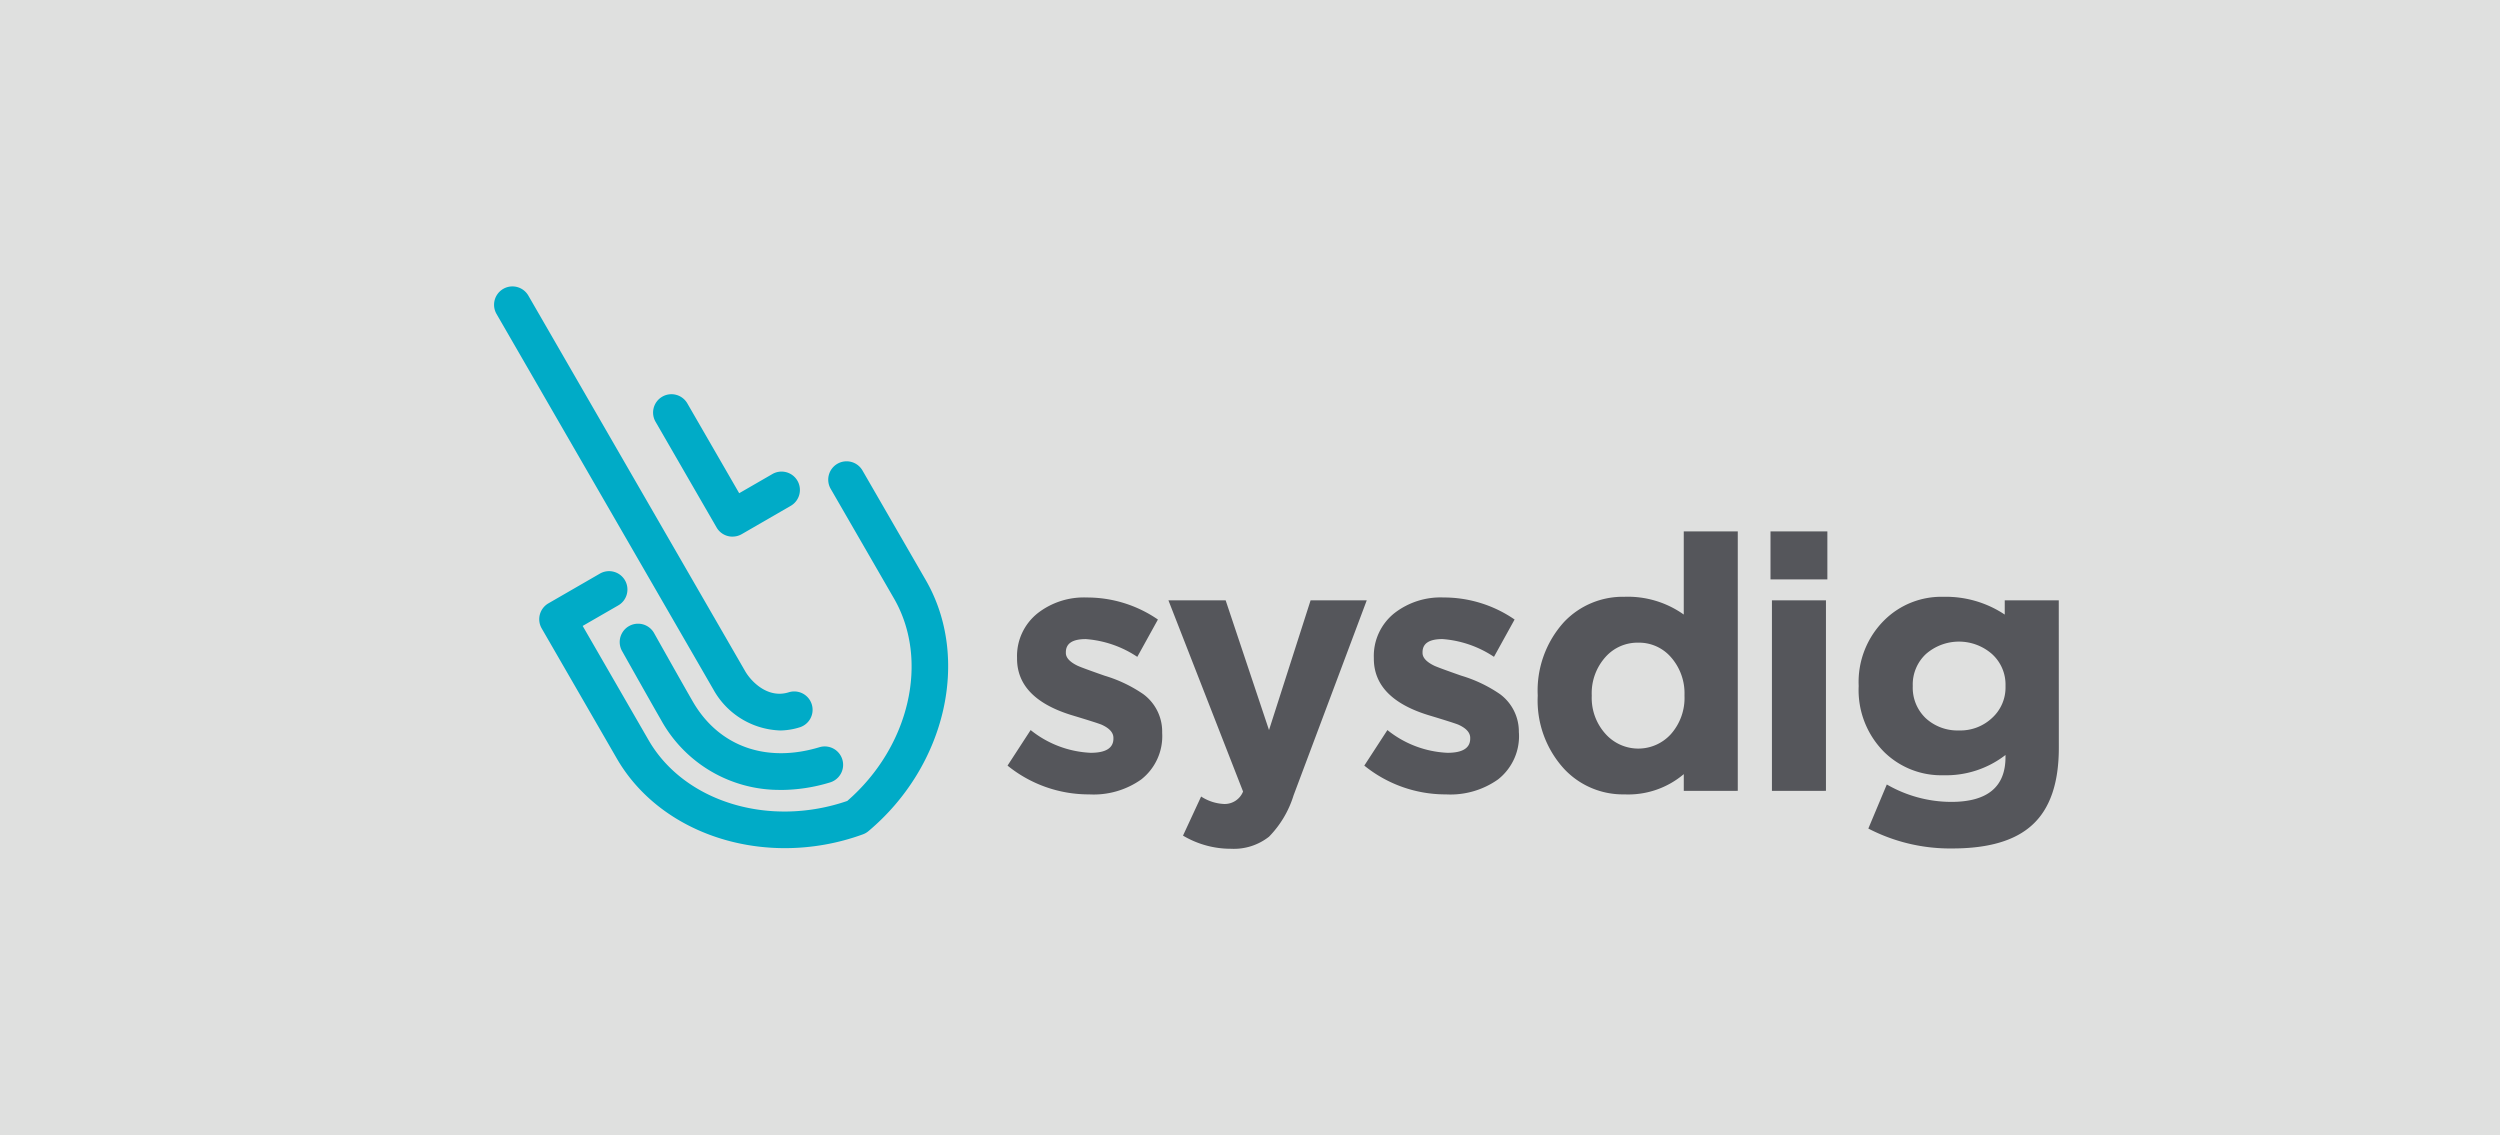
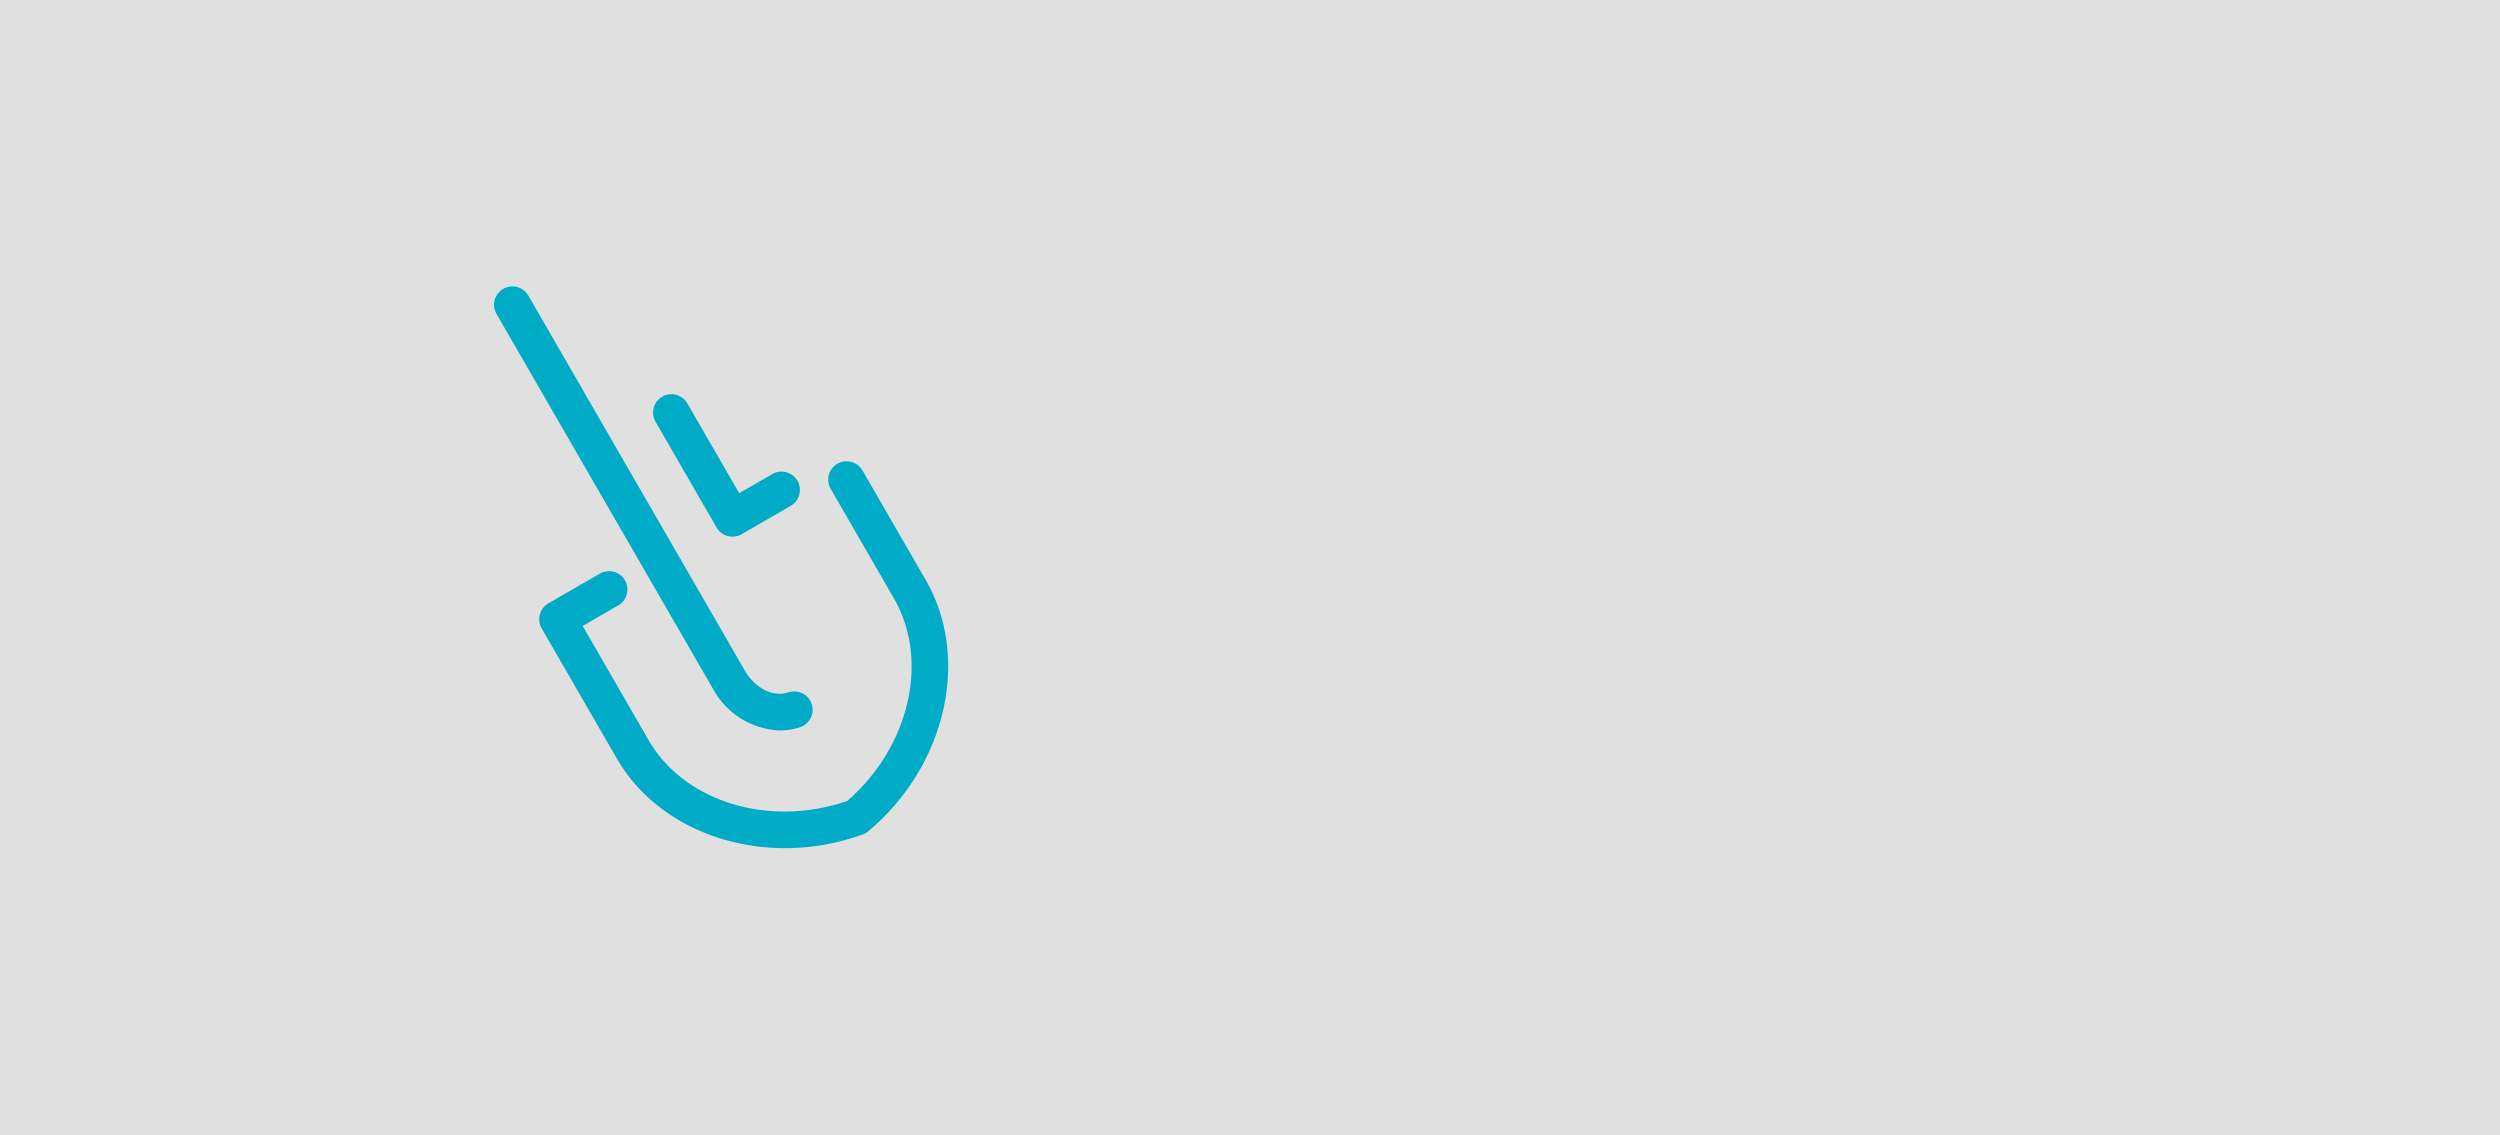
<svg xmlns="http://www.w3.org/2000/svg" width="207" height="94" viewBox="0 0 207 94">
  <g id="Raggruppa_4622" data-name="Raggruppa 4622" transform="translate(-516 -1135)">
    <rect id="Rettangolo_4505" data-name="Rettangolo 4505" width="207" height="94" transform="translate(516 1135)" fill="#dfe0df" />
    <g id="Layer_1" data-name="Layer 1" transform="translate(556.912 1158.717)">
-       <path id="Tracciato_1422" data-name="Tracciato 1422" d="M88.4,52.753a4.552,4.552,0,0,1-1.736,3.855,6.822,6.822,0,0,1-4.3,1.236,10.678,10.678,0,0,1-6.768-2.384l1.913-2.943A8.531,8.531,0,0,0,82.48,54.4q1.883,0,1.883-1.177v-.059q0-.647-.971-1.089-.353-.147-2.3-.736-4.709-1.383-4.708-4.738v-.059A4.528,4.528,0,0,1,78.1,42.836a6.222,6.222,0,0,1,4.061-1.295,10.324,10.324,0,0,1,5.886,1.825l-1.707,3.09a8.855,8.855,0,0,0-4.267-1.471q-1.648,0-1.648,1.089v.059q0,.589.971,1.059.382.176,2.237.824a11.393,11.393,0,0,1,3.207,1.53,3.848,3.848,0,0,1,1.56,3.149Zm10.877,5.179a8.434,8.434,0,0,1-2.03,3.414,4.7,4.7,0,0,1-3.149,1,7.716,7.716,0,0,1-3.973-1.089l1.5-3.237a3.766,3.766,0,0,0,1.913.618,1.641,1.641,0,0,0,1.56-1.03l-6.18-15.832h4.738l3.59,10.741,3.443-10.741h4.649Zm18.663-5.179a4.552,4.552,0,0,1-1.736,3.855,6.822,6.822,0,0,1-4.3,1.236,10.678,10.678,0,0,1-6.768-2.384l1.913-2.943a8.531,8.531,0,0,0,4.973,1.883q1.883,0,1.883-1.177v-.059q0-.647-.971-1.089-.353-.147-2.3-.736-4.709-1.383-4.708-4.738v-.059a4.528,4.528,0,0,1,1.707-3.708,6.222,6.222,0,0,1,4.061-1.295,10.324,10.324,0,0,1,5.886,1.825l-1.707,3.09a8.855,8.855,0,0,0-4.267-1.471q-1.648,0-1.648,1.089v.059q0,.589.971,1.059.382.176,2.236.824a11.394,11.394,0,0,1,3.208,1.53,3.848,3.848,0,0,1,1.56,3.149Zm13.649,4.8V56.166a7.113,7.113,0,0,1-4.914,1.677,6.666,6.666,0,0,1-4.973-2.089,8.379,8.379,0,0,1-2.207-6.062v-.059a8.445,8.445,0,0,1,2.178-6.062,6.7,6.7,0,0,1,5-2.089,7.989,7.989,0,0,1,4.914,1.471V36.067h4.473V57.549Zm.059-7.916a4.516,4.516,0,0,0-1.118-3.149,3.5,3.5,0,0,0-2.707-1.207,3.538,3.538,0,0,0-2.707,1.177,4.486,4.486,0,0,0-1.148,3.178v.059a4.445,4.445,0,0,0,1.148,3.149,3.641,3.641,0,0,0,5.415,0,4.515,4.515,0,0,0,1.118-3.149Zm7.122-9.593V36.067h4.708V40.04Zm.118,17.509V41.776h4.473V57.549Zm23.755-3.561q0,4.385-2.207,6.386-2.119,1.942-6.592,1.942a14.7,14.7,0,0,1-6.974-1.648l1.53-3.649a10.713,10.713,0,0,0,5.327,1.442q4.5,0,4.5-3.708v-.176a8.041,8.041,0,0,1-5.15,1.677,6.74,6.74,0,0,1-4.885-1.913A7.248,7.248,0,0,1,146.07,48.9v-.059a7.2,7.2,0,0,1,2.148-5.444,6.7,6.7,0,0,1,4.856-1.913,8.789,8.789,0,0,1,5.091,1.471V41.776h4.473Zm-4.414-5.15a3.406,3.406,0,0,0-1.118-2.619,4.151,4.151,0,0,0-5.474,0,3.449,3.449,0,0,0-1.089,2.619V48.9a3.482,3.482,0,0,0,1.089,2.649,3.887,3.887,0,0,0,2.737,1,3.826,3.826,0,0,0,2.737-1.03,3.406,3.406,0,0,0,1.118-2.619Z" transform="translate(-33.084 -15.785)" fill="#55565b" />
      <g id="Raggruppa_110" data-name="Raggruppa 110" transform="translate(0 0)">
-         <path id="Tracciato_1423" data-name="Tracciato 1423" d="M31.834,63.4A11.192,11.192,0,0,1,21.9,57.6c-.874-1.515-3.129-5.53-3.243-5.733a1.52,1.52,0,0,1,2.655-1.479c.028.05,2.357,4.2,3.22,5.693,2.14,3.707,6.059,5.123,10.484,3.785A1.52,1.52,0,0,1,35.9,62.78a14.056,14.056,0,0,1-4.063.624Z" transform="translate(-8.082 -21.713)" fill="#00abc7" />
        <path id="Tracciato_1424" data-name="Tracciato 1424" d="M26.99,57.8c-5.793,0-11.2-2.711-13.921-7.423L6.85,39.606a1.519,1.519,0,0,1,.556-2.076l4.236-2.446a1.52,1.52,0,1,1,1.52,2.632L10.242,39.4,15.7,48.857c2.959,5.125,9.995,7.262,16.452,5.034,5.159-4.478,6.826-11.64,3.867-16.765l-5.225-9.05a1.52,1.52,0,1,1,2.632-1.52l5.225,9.05c3.725,6.451,1.683,15.388-4.749,20.787a1.517,1.517,0,0,1-.458.264A18.889,18.889,0,0,1,26.99,57.8ZM32.926,55.229Z" transform="translate(-2.909 -11.29)" fill="#00abc7" />
        <path id="Tracciato_1425" data-name="Tracciato 1425" d="M23.625,36.763a6.57,6.57,0,0,1-5.468-3.388L.2,2.279A1.52,1.52,0,1,1,2.836.76l17.953,31.1c.49.848,1.878,2.3,3.624,1.739a1.52,1.52,0,0,1,.932,2.893,5.592,5.592,0,0,1-1.721.275ZM19.737,20.717a1.52,1.52,0,0,1-1.316-.76l-5.038-8.726a1.52,1.52,0,1,1,2.632-1.52l4.278,7.41,2.721-1.571a1.52,1.52,0,1,1,1.52,2.632L20.5,20.513a1.52,1.52,0,0,1-.76.2Z" transform="translate(0 0)" fill="#00abc7" />
      </g>
    </g>
  </g>
</svg>